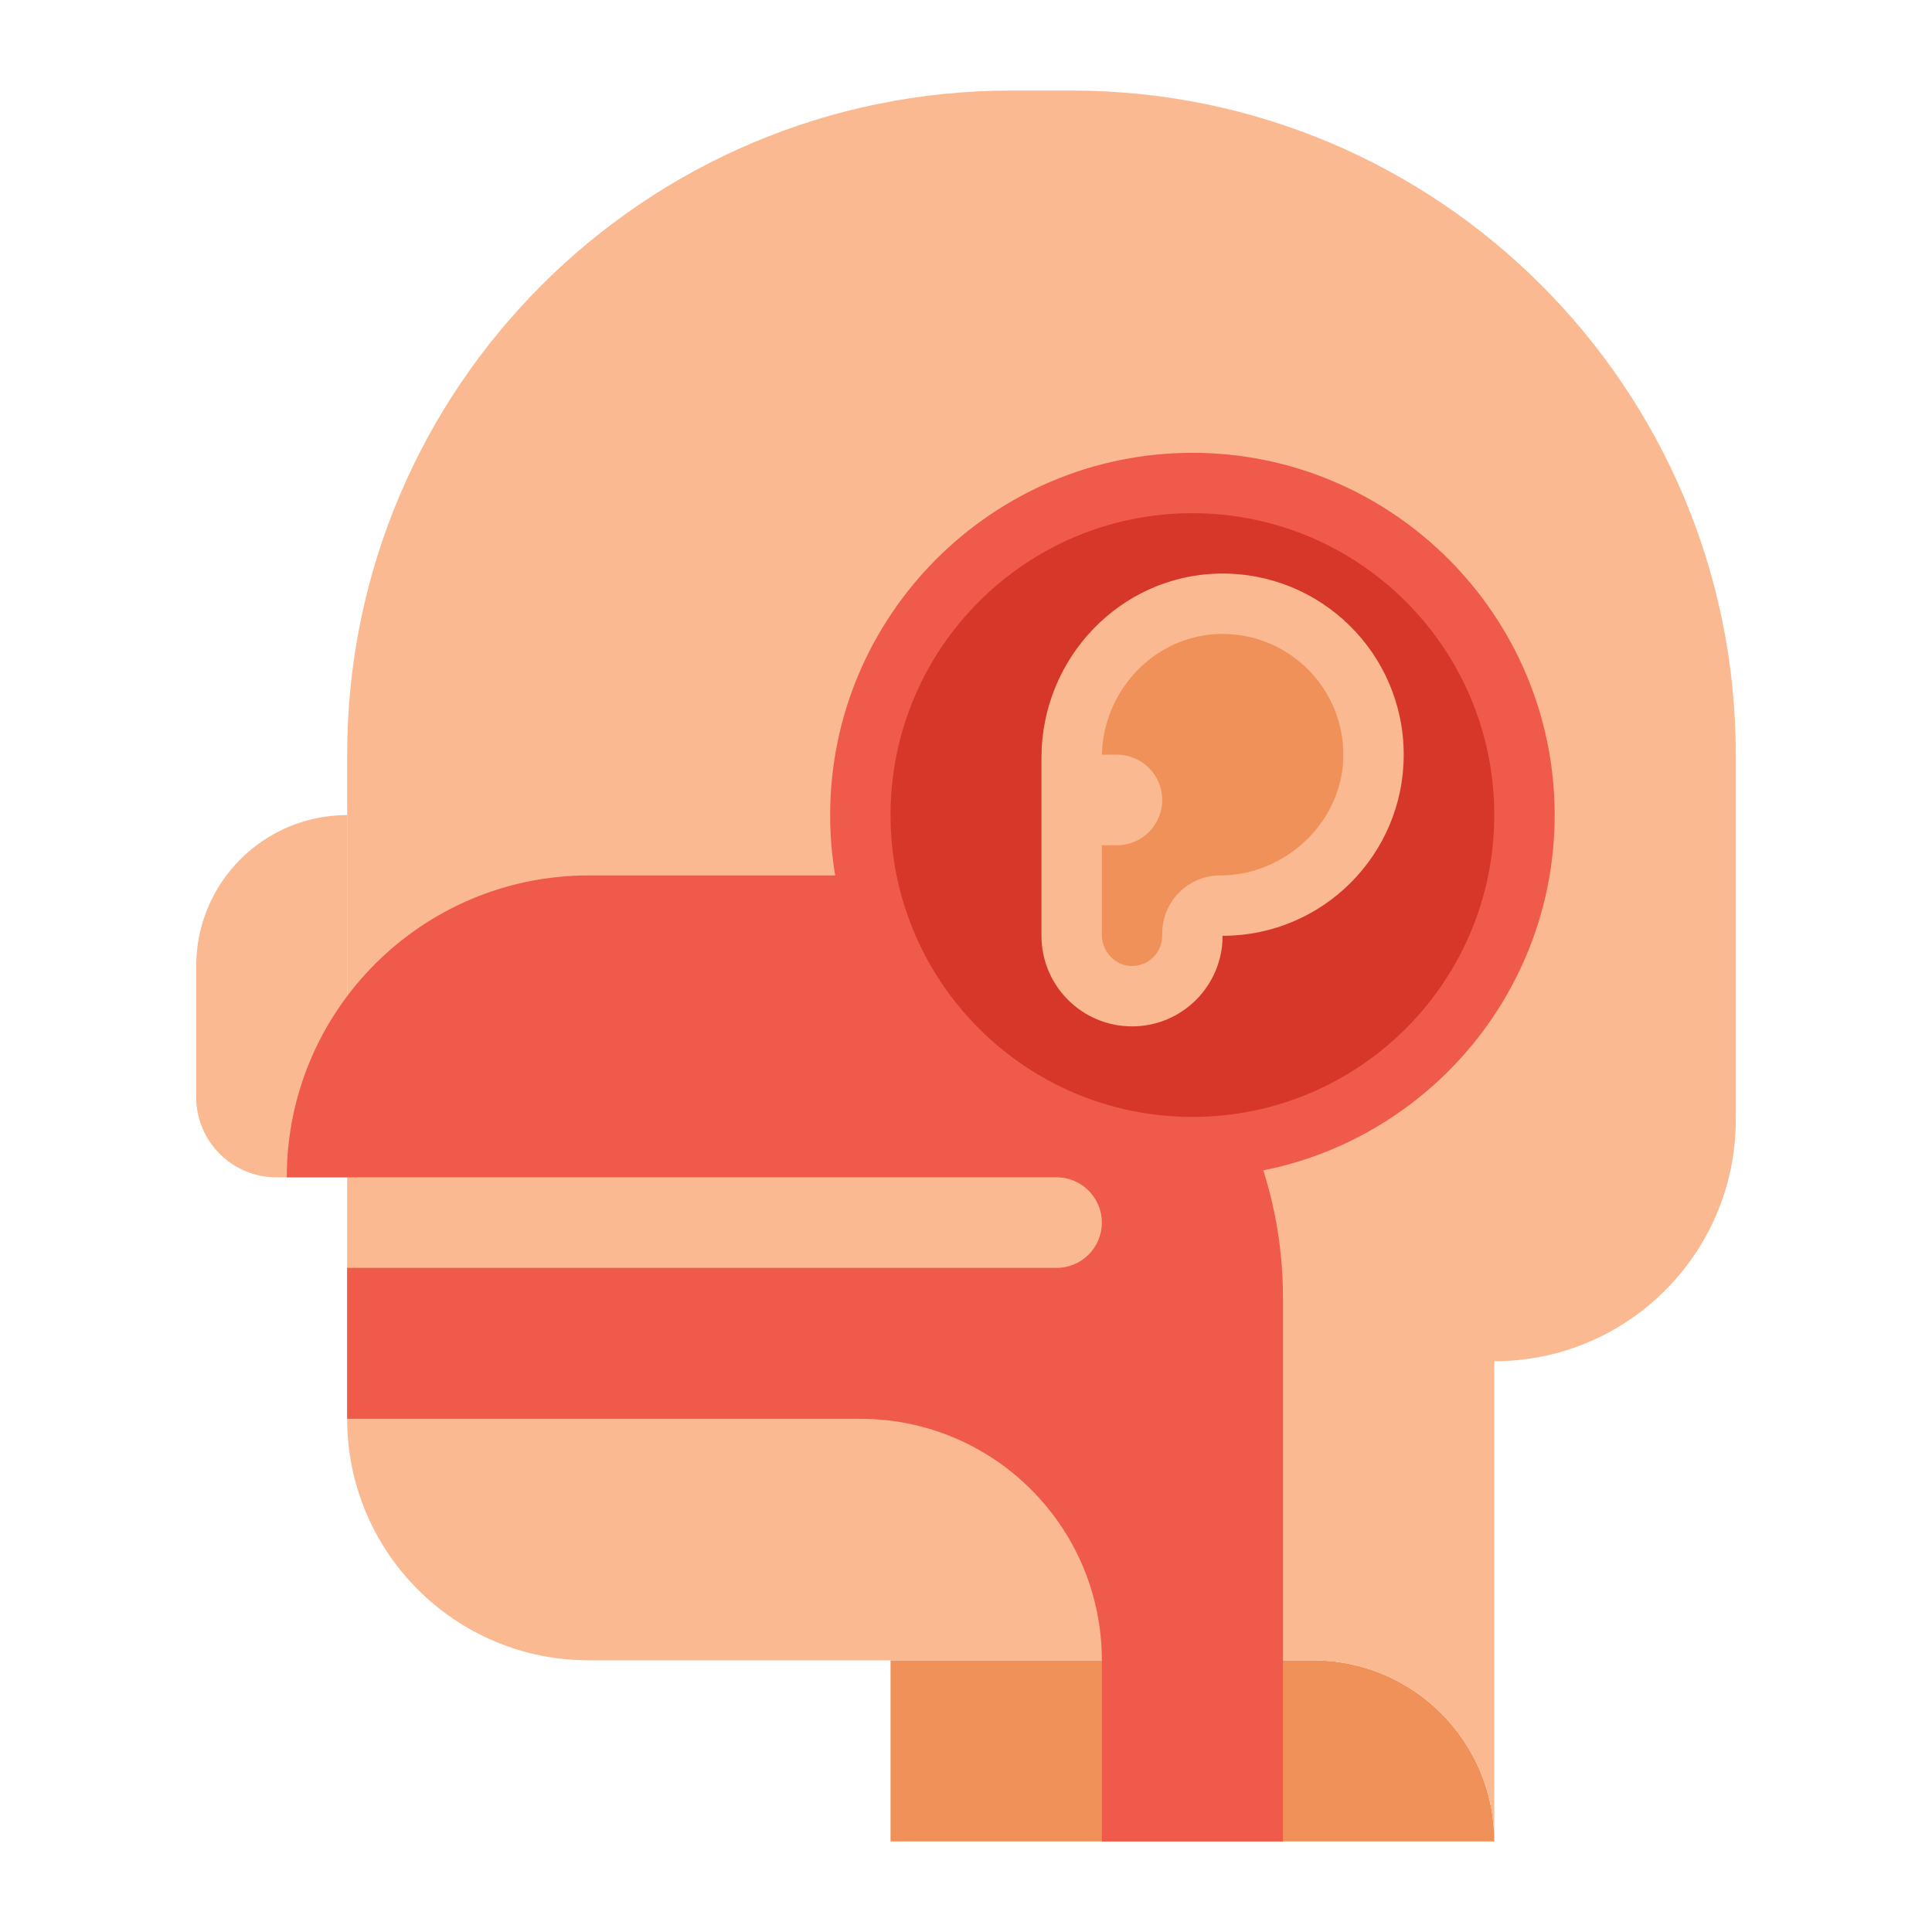
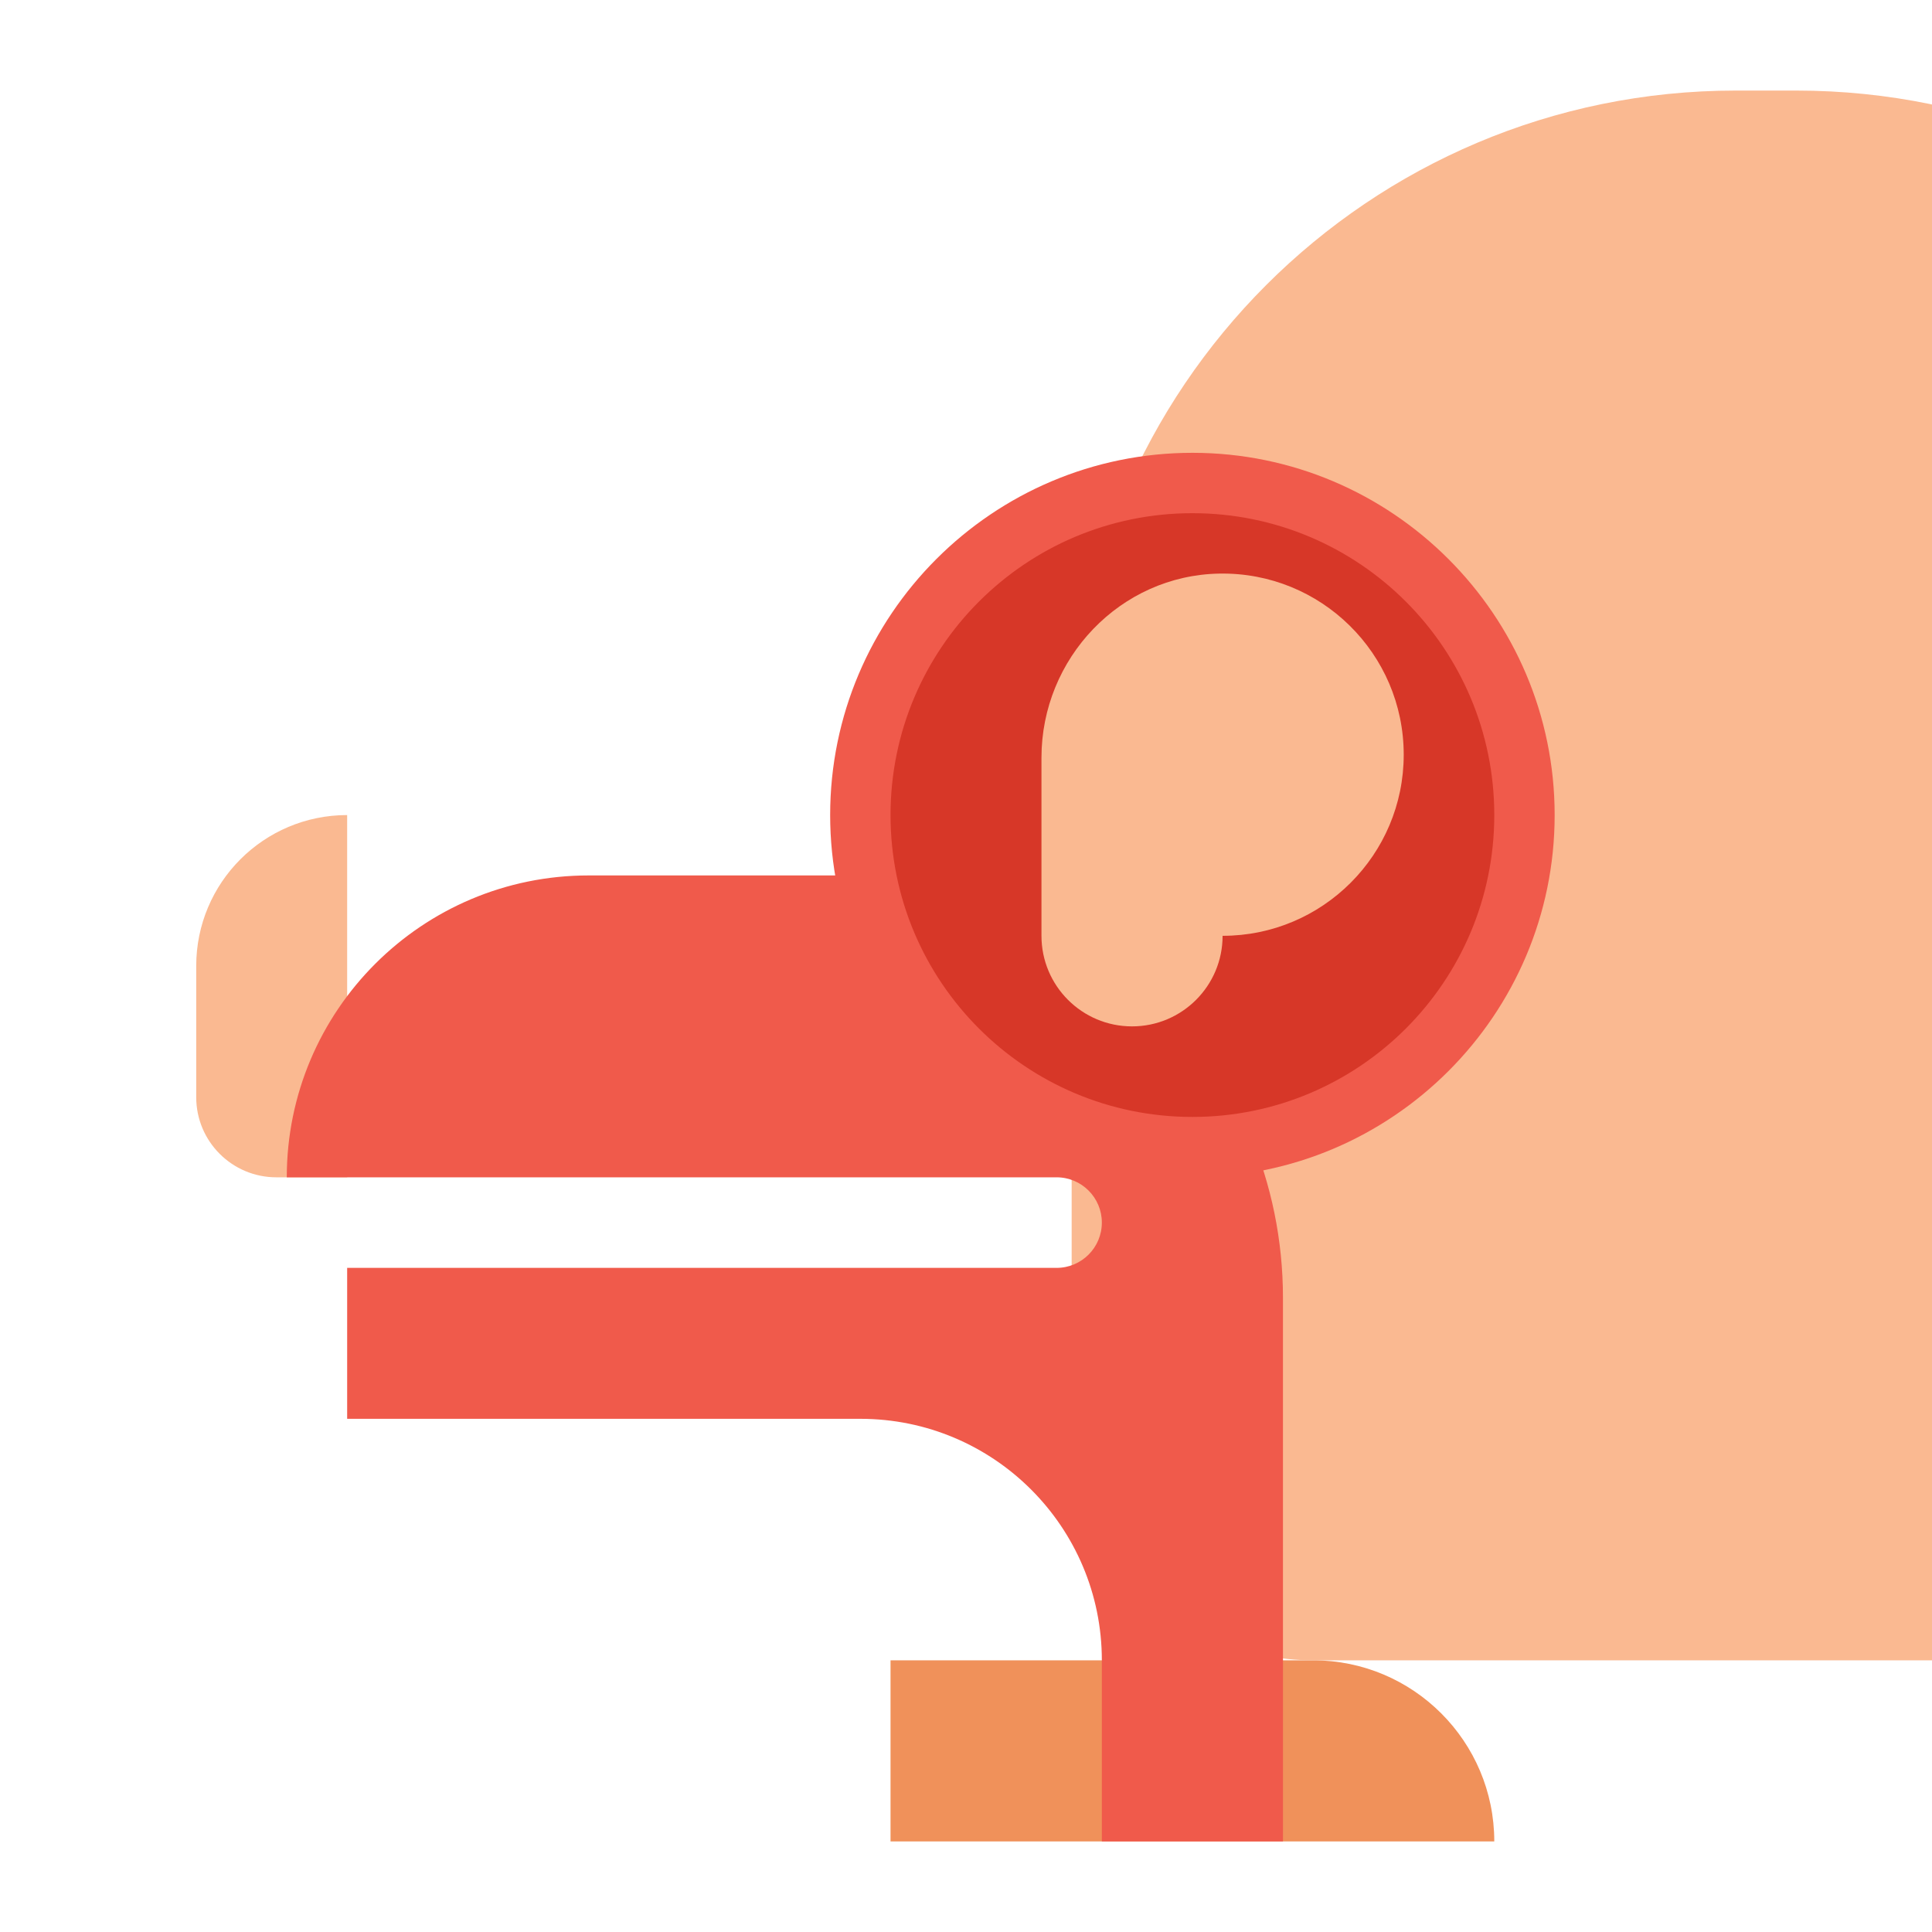
<svg xmlns="http://www.w3.org/2000/svg" id="Layer_1" enable-background="new 0 0 512 512" height="512" viewBox="0 0 512 512" width="512">
  <g>
    <g>
      <path d="m396 488h-160v-48h112c26.51 0 48 21.49 48 48z" fill="#f0915a" />
    </g>
    <g>
-       <path d="m348 440h-192c-35.346 0-64-28.654-64-64v-176c0-97.202 78.798-176 176-176h16c97.202 0 176 78.798 176 176v96.738c0 35.346-28.654 64-64 64v127.262c0-26.51-21.49-48-48-48z" fill="#fab991" />
+       <path d="m348 440c-35.346 0-64-28.654-64-64v-176c0-97.202 78.798-176 176-176h16c97.202 0 176 78.798 176 176v96.738c0 35.346-28.654 64-64 64v127.262c0-26.51-21.49-48-48-48z" fill="#fab991" />
    </g>
    <g>
      <path d="m73.236 312h18.764v-96c-22.091 0-40 17.909-40 40v34.764c0 11.728 9.508 21.236 21.236 21.236z" fill="#fab991" />
    </g>
    <g>
      <path d="m156 232c-44.183 0-80 35.817-80 80h204c6.627 0 12 5.373 12 12 0 6.627-5.373 12-12 12h-188v40h136c35.346 0 64 28.654 64 64v48h48v-144c0-61.856-50.144-112-112-112z" fill="#f05a4b" />
    </g>
    <g>
      <g>
        <circle cx="316" cy="216" fill="#d73728" r="88" />
      </g>
      <g>
        <path d="m316 136c44.183 0 80 35.817 80 80s-35.817 80-80 80-80-35.817-80-80 35.817-80 80-80m0-16c-52.935 0-96 43.065-96 96s43.065 96 96 96 96-43.065 96-96-43.066-96-96-96z" fill="#f05a4b" />
      </g>
    </g>
    <g>
      <path d="m323.179 152.007c-26.318.439-47.179 22.461-47.179 48.783v47.21c0 13.255 10.745 24 24 24 13.255 0 24-10.745 24-24 26.51 0 48-21.49 48-48 0-26.783-21.935-48.442-48.821-47.993z" fill="#fab991" />
    </g>
    <g>
-       <path d="m323.999 168-.553.004c-17.081.285-31.015 14.565-31.427 31.996h3.981c6.627 0 12 5.373 12 12 0 6.627-5.373 12-12 12h-4v23.717c0 4.257 3.205 7.98 7.452 8.264 4.658.312 8.548-3.389 8.548-7.981v-.638c0-8.484 6.878-15.362 15.362-15.362 17.212 0 32.242-14.058 32.629-31.266.406-17.979-14.102-32.734-31.992-32.734z" fill="#f0915a" />
-     </g>
+       </g>
  </g>
</svg>